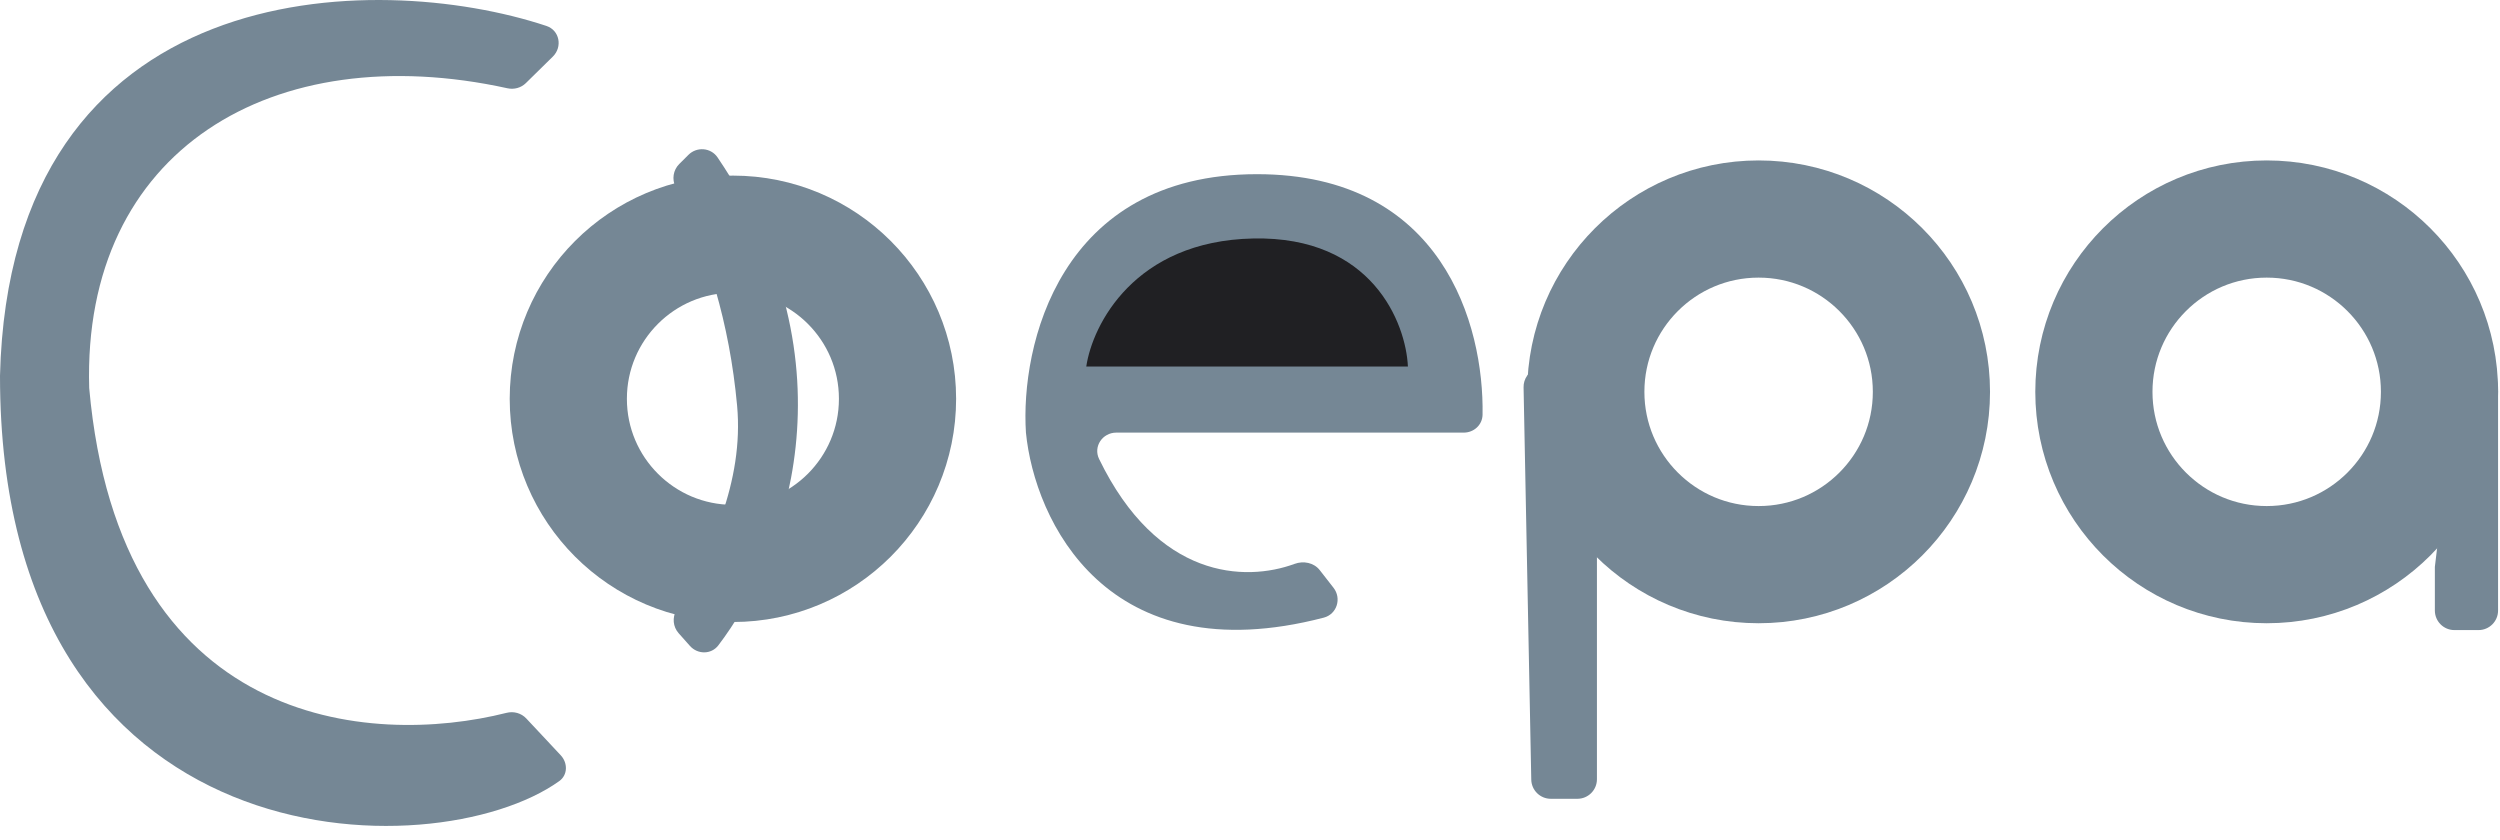
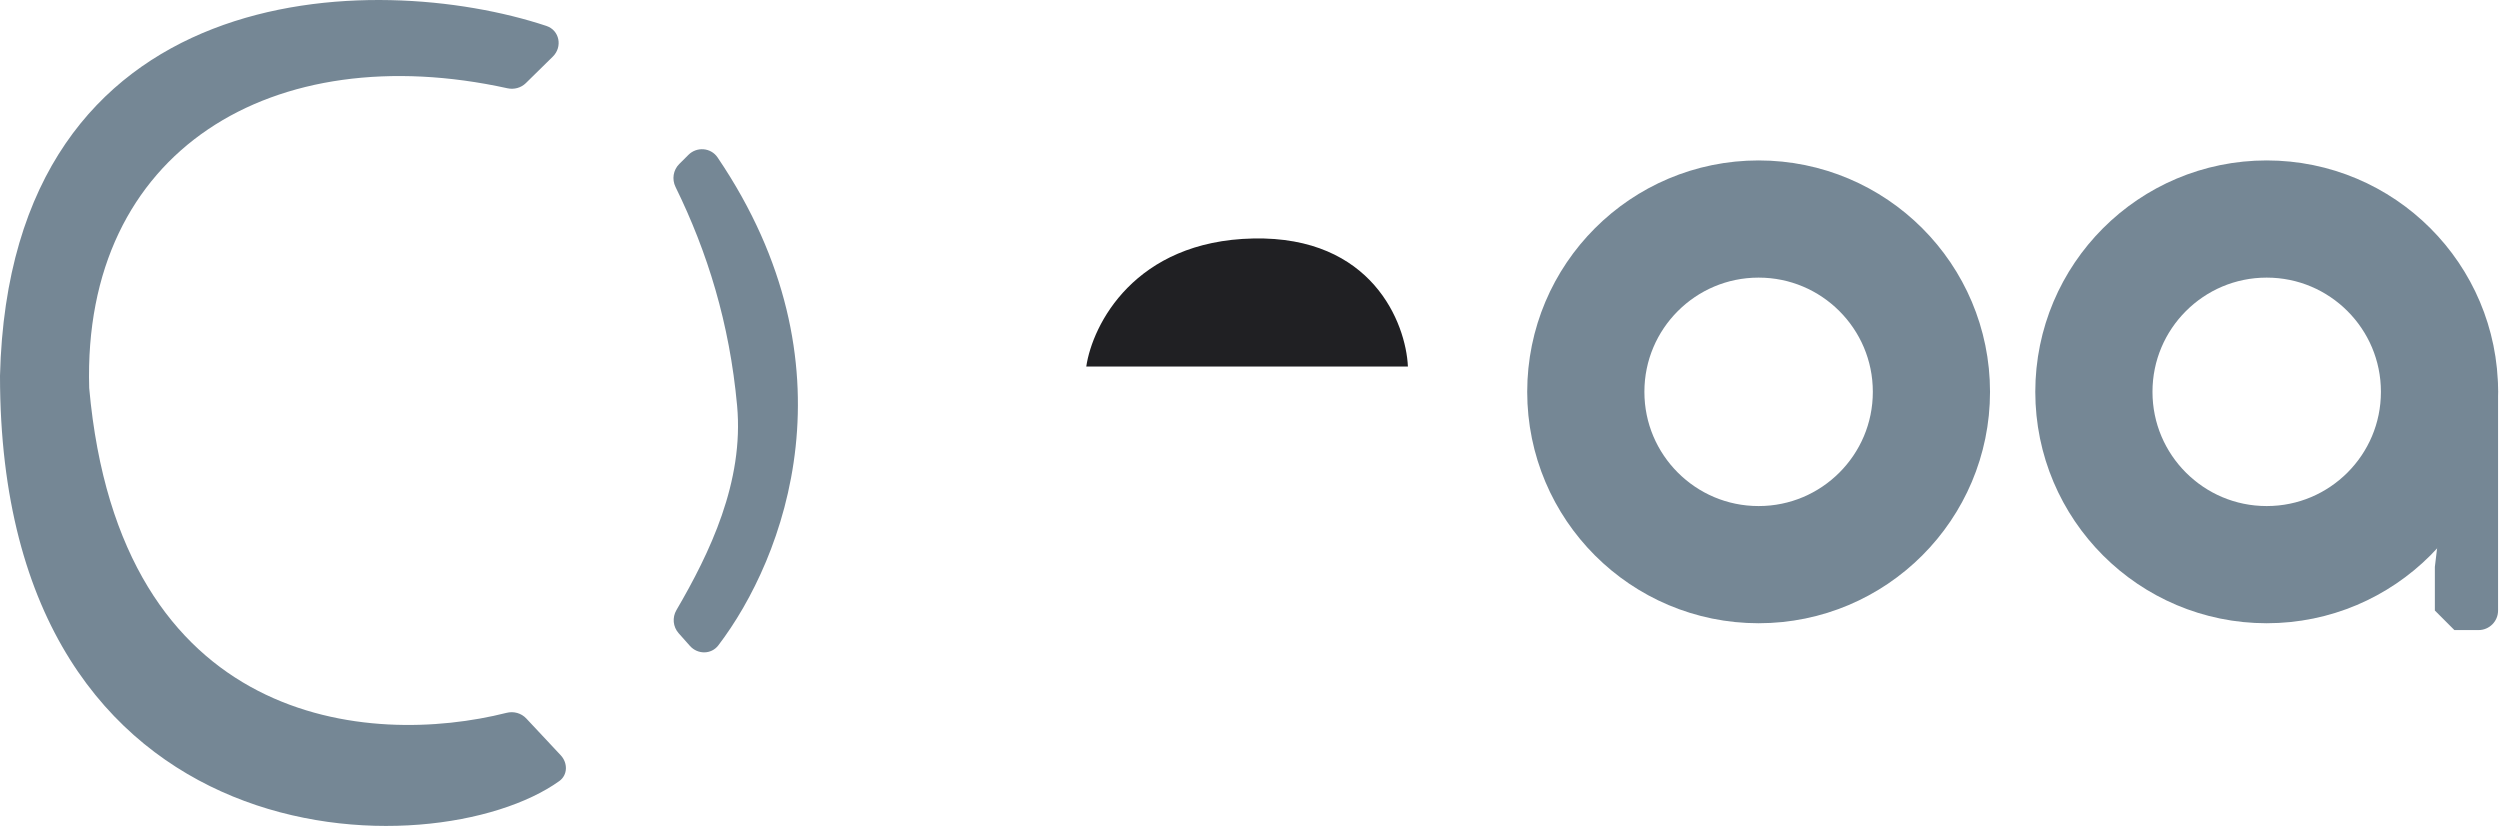
<svg xmlns="http://www.w3.org/2000/svg" width="128" height="43" viewBox="0 0 128 43" fill="none">
  <path d="M28.304 2.899L26.922 4.257C26.676 4.498 26.321 4.594 25.984 4.52C14.003 1.889 4.21 7.649 4.567 19.865C6.12 37.263 18.935 38.265 25.937 36.497C26.301 36.405 26.688 36.511 26.945 36.785L28.708 38.668C29.077 39.062 29.073 39.678 28.634 39.992C22.252 44.563 0 44.438 0 19.239C0.508 -1.335 19.227 -1.579 27.977 1.328C28.652 1.552 28.812 2.4 28.304 2.899Z" fill="#758795" />
  <path d="M34.774 8.401L35.245 7.931C35.677 7.498 36.397 7.554 36.74 8.061C43.952 18.71 40.172 28.588 36.779 33.042C36.417 33.517 35.719 33.515 35.323 33.069L34.746 32.42C34.456 32.093 34.412 31.616 34.632 31.239C36.337 28.32 38.098 24.671 37.74 20.772C37.352 16.536 36.219 12.9 34.586 9.57C34.395 9.179 34.467 8.709 34.774 8.401Z" fill="#758795" />
-   <path d="M74.944 22.15H57.152C56.447 22.15 55.965 22.864 56.273 23.499C59.257 29.651 63.743 29.804 66.281 28.871C66.739 28.702 67.272 28.807 67.572 29.192L68.275 30.093C68.703 30.64 68.45 31.447 67.778 31.623C56.656 34.523 52.97 26.636 52.528 22.15C52.243 17.739 54.21 8.918 64.357 8.918C73.845 8.918 75.99 16.63 75.907 21.238C75.897 21.755 75.462 22.15 74.944 22.15Z" fill="#758795" />
-   <path d="M80.763 40.898H79.401C78.857 40.898 78.412 40.462 78.401 39.918L78.007 19.831C78.002 19.616 78.067 19.406 78.193 19.23L78.976 18.134C79.51 17.387 80.684 17.694 80.784 18.607L81.763 27.603V39.898C81.763 40.45 81.315 40.898 80.763 40.898Z" fill="#758795" />
-   <path d="M124.665 31.259V29.023L125.764 19.854C125.789 19.649 125.877 19.456 126.015 19.303L126.159 19.143C126.773 18.464 127.901 18.898 127.901 19.814V31.259C127.901 31.812 127.453 32.26 126.901 32.26H125.665C125.113 32.26 124.665 31.812 124.665 31.259Z" fill="#758795" />
-   <circle cx="37.525" cy="20.419" r="8.428" stroke="#758795" stroke-width="6" />
+   <path d="M124.665 31.259V29.023L125.764 19.854C125.789 19.649 125.877 19.456 126.015 19.303L126.159 19.143C126.773 18.464 127.901 18.898 127.901 19.814V31.259C127.901 31.812 127.453 32.26 126.901 32.26H125.665Z" fill="#758795" />
  <path d="M55.617 18.766H72.085C71.98 16.528 70.249 12.084 64.166 12.21C58.082 12.336 55.932 16.633 55.617 18.766Z" fill="#202023" />
  <circle cx="90.041" cy="20.062" r="8.848" stroke="#758795" stroke-width="6" />
  <circle cx="116.055" cy="20.062" r="8.848" stroke="#758795" stroke-width="6" />
</svg>